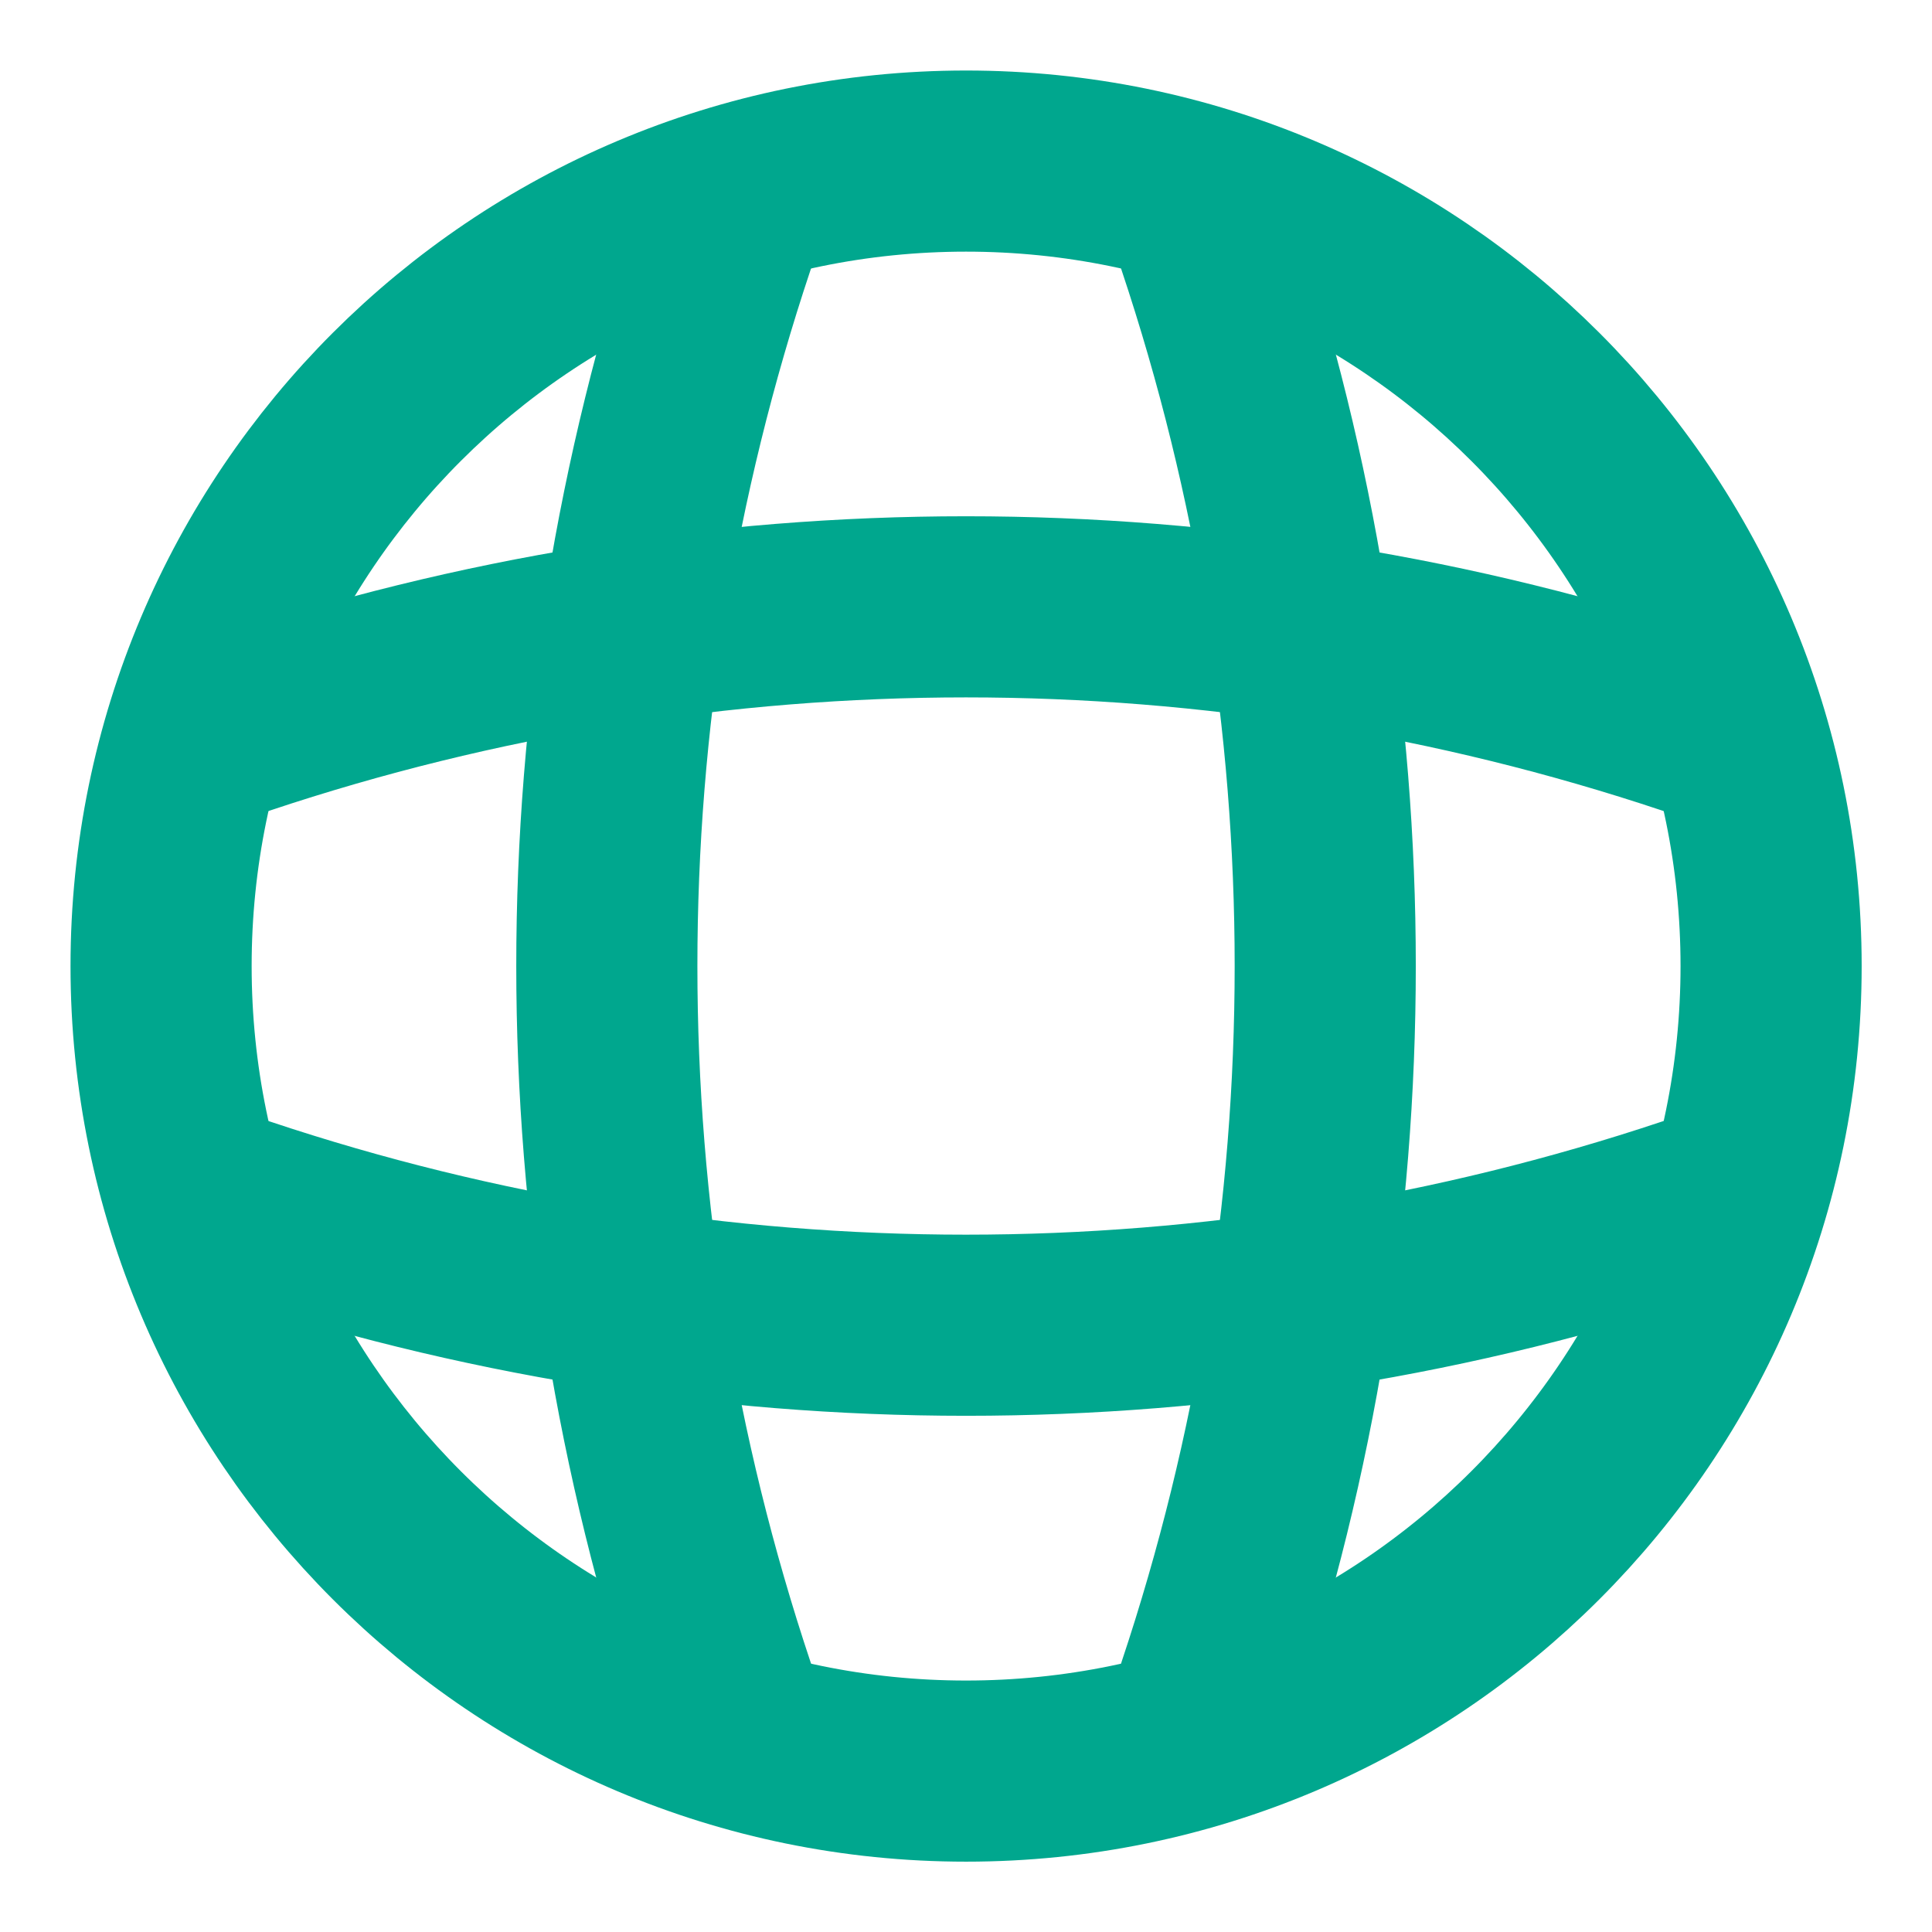
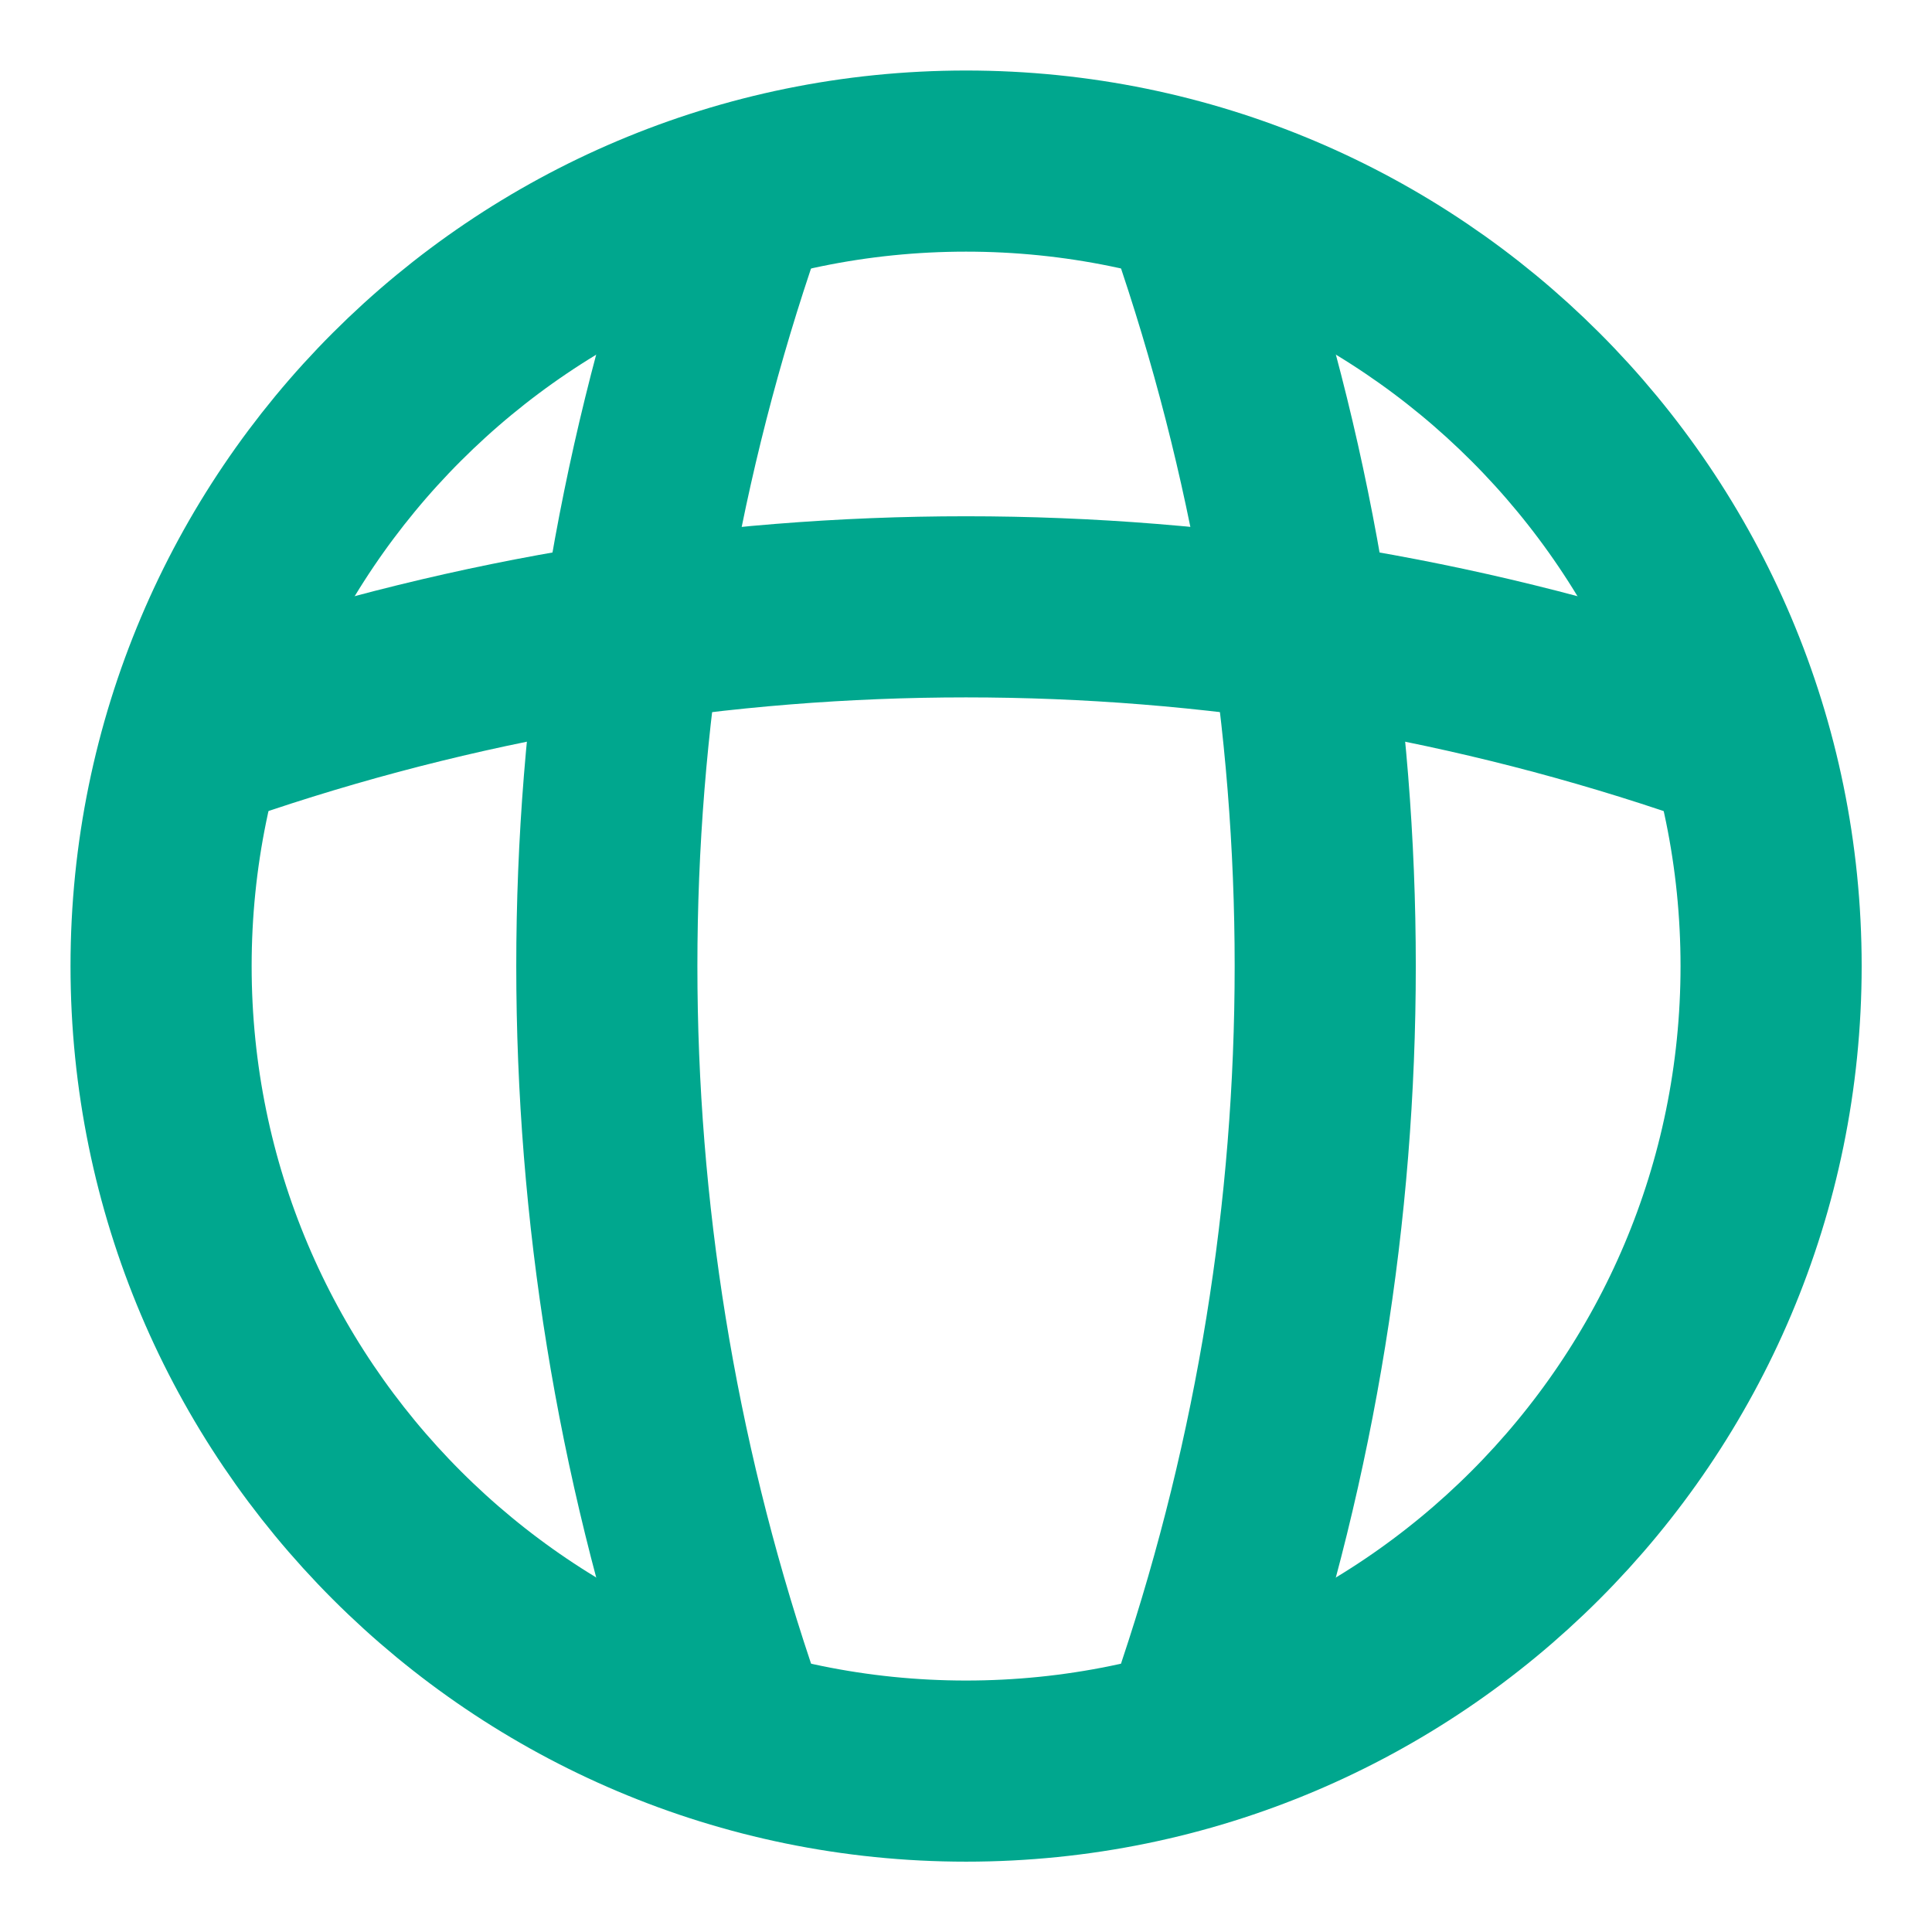
<svg xmlns="http://www.w3.org/2000/svg" width="32" height="32" viewBox="0 0 32 32" fill="none">
  <path d="M16.001 29.335C23.365 29.335 29.335 23.365 29.335 16.001C29.335 8.637 23.365 2.668 16.001 2.668C8.638 2.668 2.668 8.637 2.668 16.001C2.668 23.365 8.638 29.335 16.001 29.335Z" stroke="#00A78E" stroke-width="3" stroke-linecap="round" stroke-linejoin="round" />
  <path d="M10.667 4H12.001C9.401 11.787 9.401 20.213 12.001 28H10.667" stroke="#00A78E" stroke-width="3" stroke-linecap="round" stroke-linejoin="round" />
  <path d="M20 4C22.6 11.787 22.6 20.213 20 28" stroke="#00A78E" stroke-width="3" stroke-linecap="round" stroke-linejoin="round" />
-   <path d="M4 21.333V20C11.787 22.6 20.213 22.6 28 20V21.333" stroke="#00A78E" stroke-width="3" stroke-linecap="round" stroke-linejoin="round" />
  <path d="M4 12.001C11.787 9.401 20.213 9.401 28 12.001" stroke="#00A78E" stroke-width="3" stroke-linecap="round" stroke-linejoin="round" />
</svg>